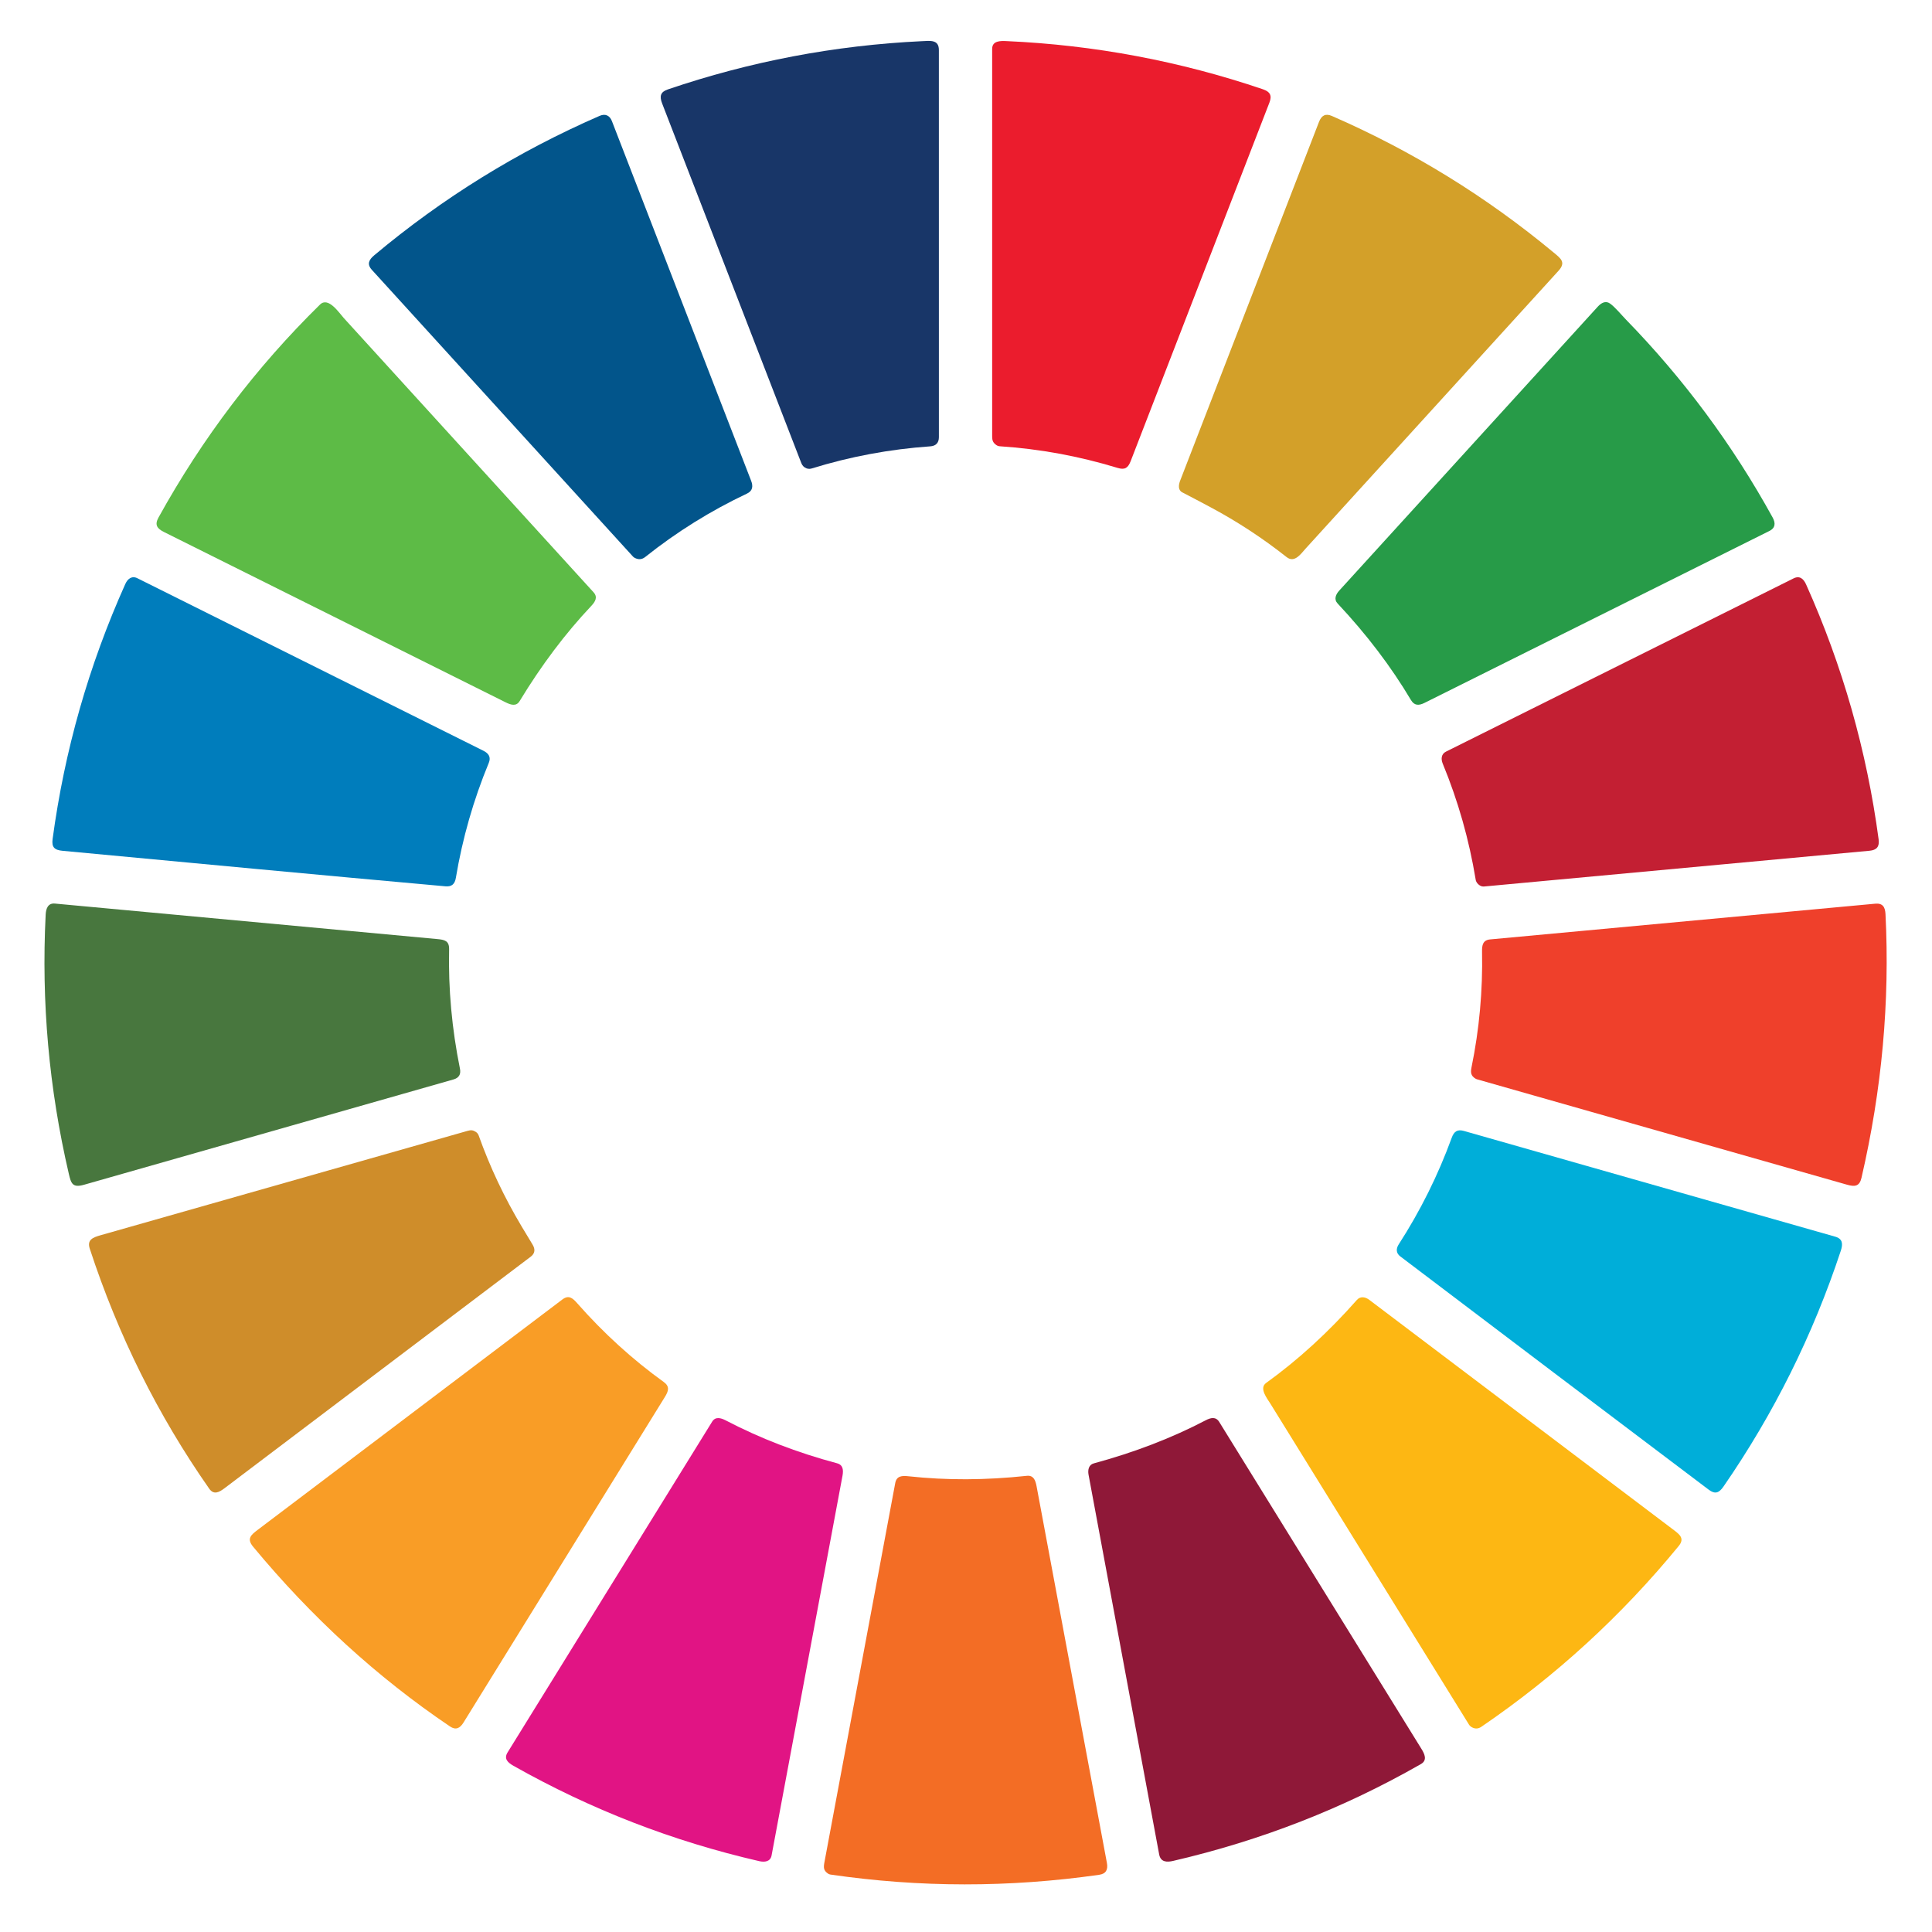
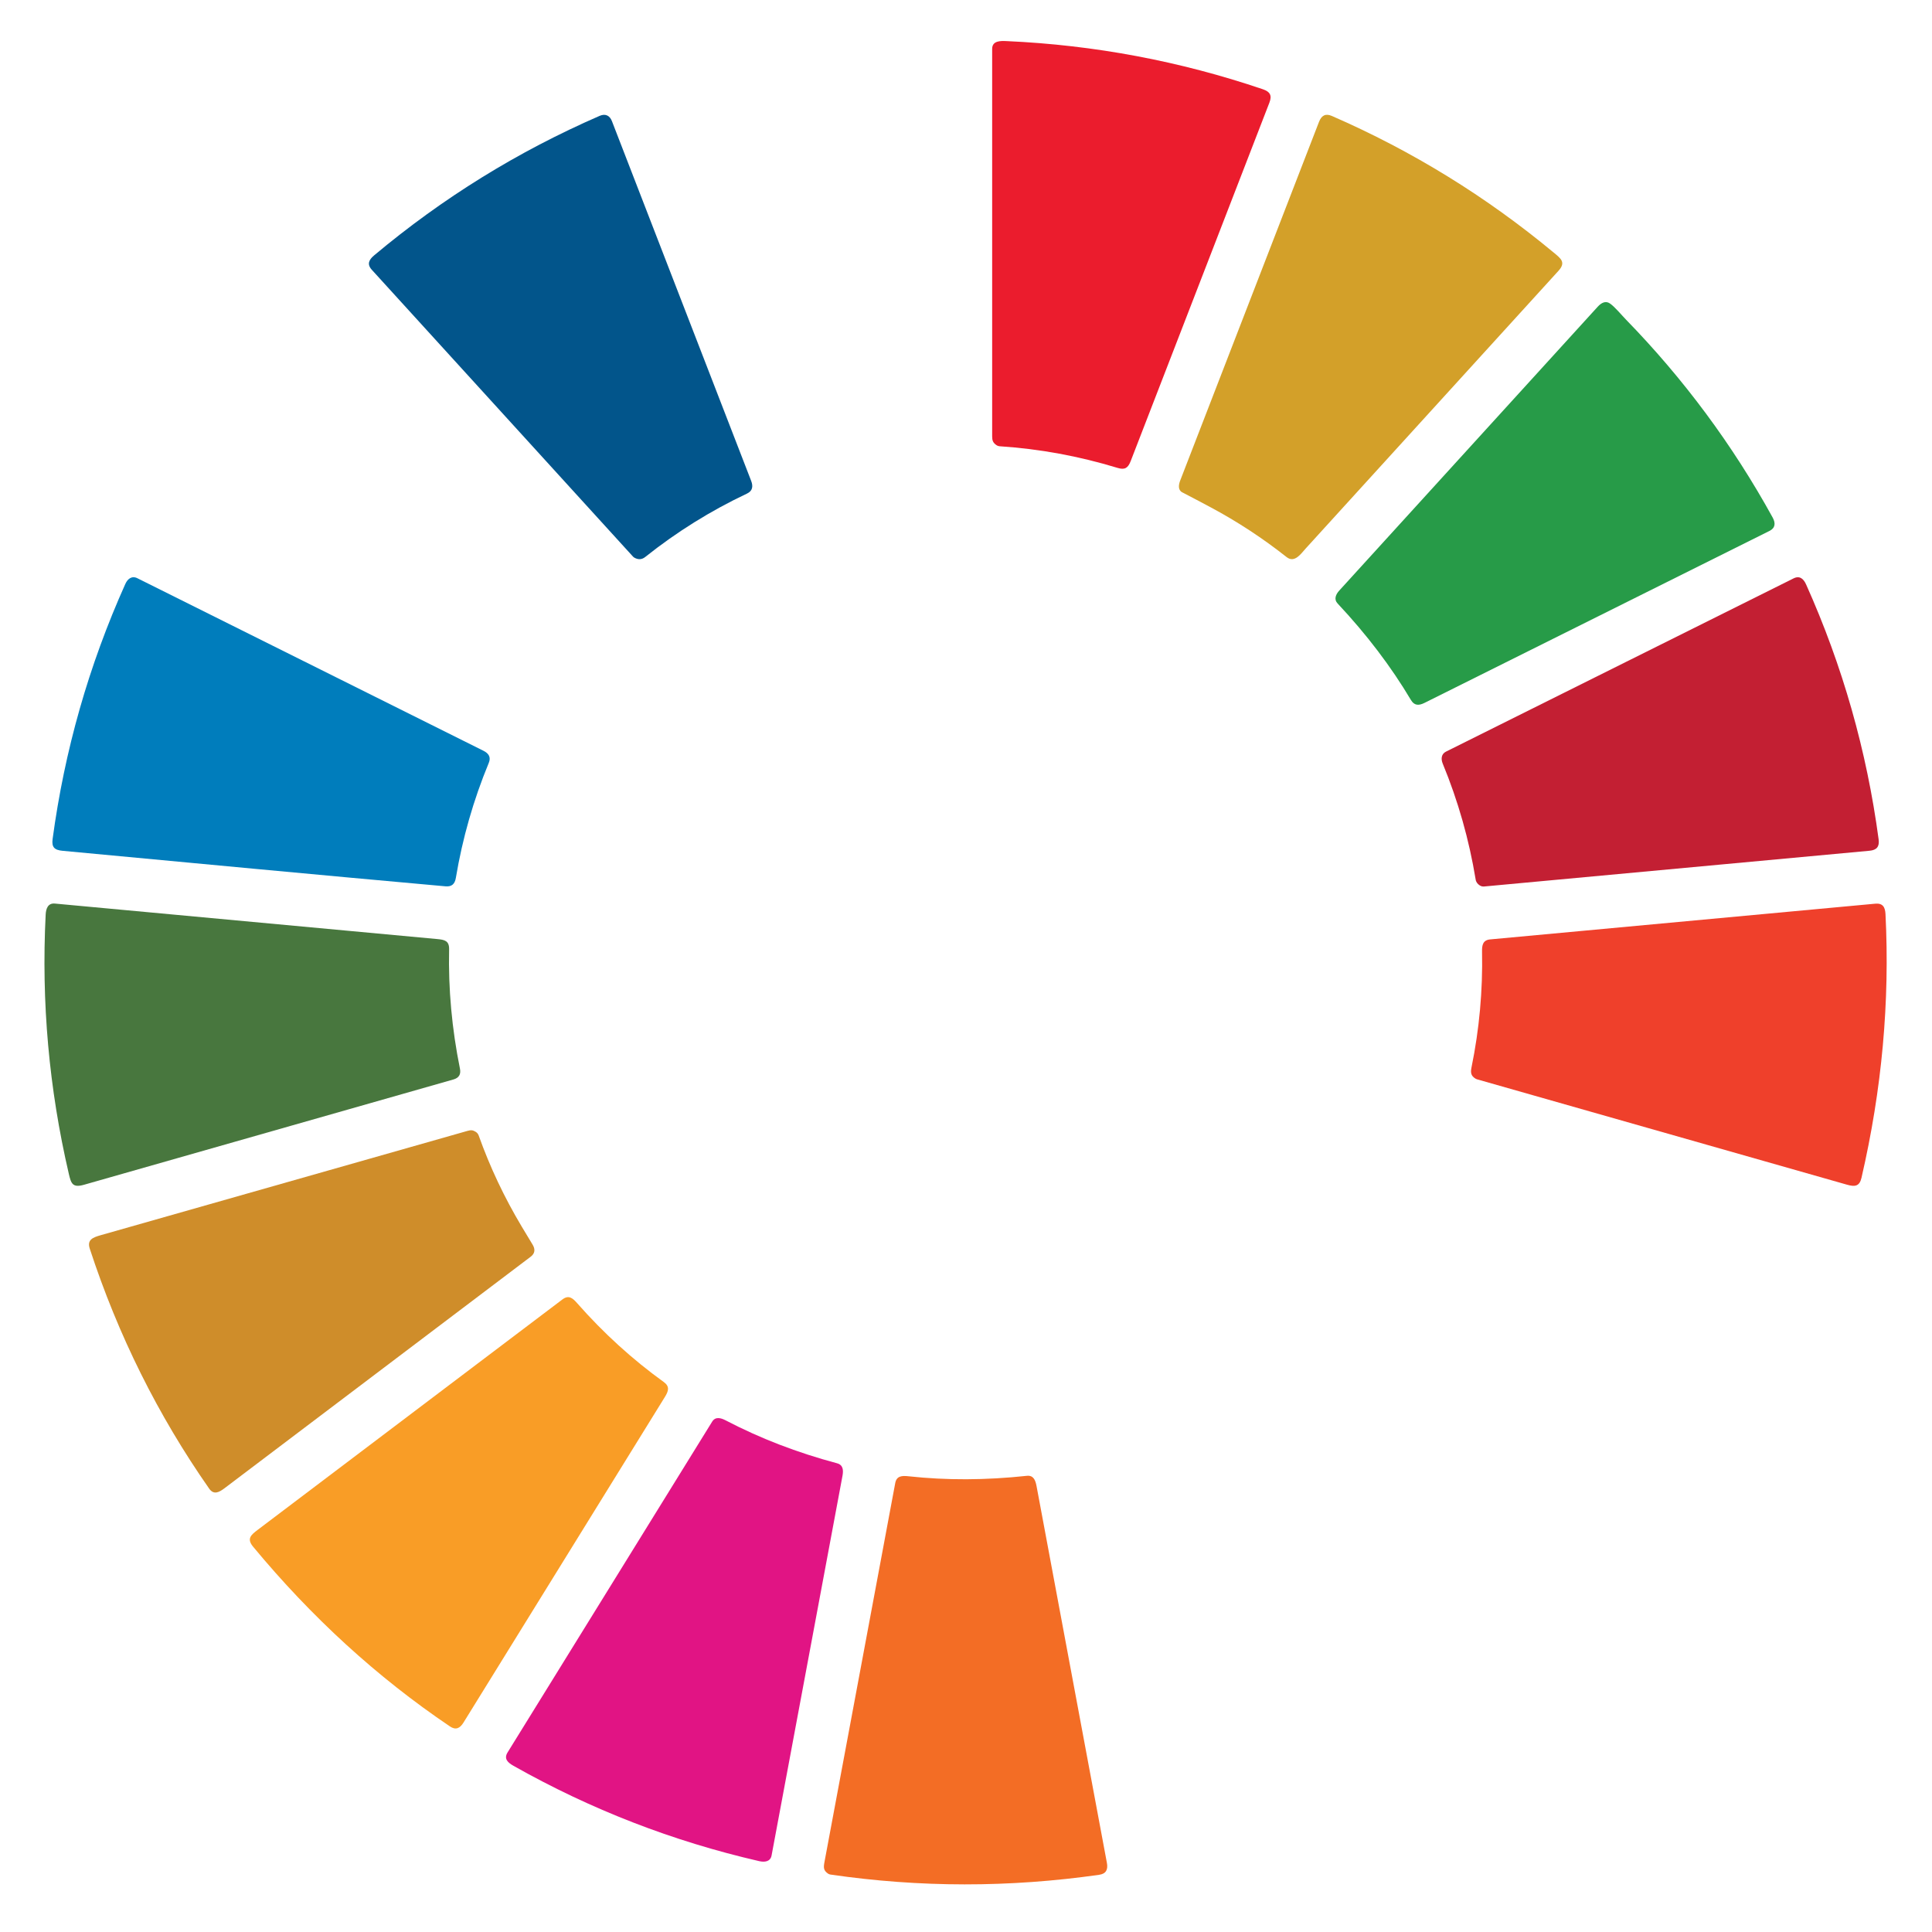
<svg xmlns="http://www.w3.org/2000/svg" width="500" zoomAndPan="magnify" viewBox="0 0 375 375" height="500" preserveAspectRatio="xMidYMid meet" version="1.0">
  <defs>
    <clipPath id="053e5b0d83">
      <path d="M 128 7.664 L 183 7.664 L 183 92 L 128 92 Z M 128 7.664 " clip-rule="nonzero" />
    </clipPath>
    <clipPath id="b8ff7e302f">
      <path d="M 192 7.664 L 247 7.664 L 247 91 L 192 91 Z M 192 7.664 " clip-rule="nonzero" />
    </clipPath>
  </defs>
  <g clip-path="url(#053e5b0d83)">
-     <path fill="#183668" d="M 156.227 90.746 C 155.711 90.41 155.602 90.059 155.391 89.516 C 146.434 66.379 137.48 43.242 128.527 20.098 C 127.988 18.707 128.164 17.855 129.605 17.363 C 145.594 11.922 162.031 8.797 178.922 7.992 C 180.559 7.914 182.234 7.652 182.234 9.703 C 182.238 34.754 182.238 59.805 182.238 84.855 C 182.238 85.973 181.633 86.559 180.574 86.633 C 172.676 87.188 165 88.621 157.555 90.93 C 157.086 91.074 156.641 91.012 156.227 90.746 Z M 156.227 90.746 " fill-opacity="1" fill-rule="nonzero" />
-   </g>
+     </g>
  <g clip-path="url(#b8ff7e302f)">
    <path fill="#eb1c2d" d="M 193.371 86.375 C 192.746 85.922 192.578 85.516 192.578 84.703 C 192.574 59.633 192.574 34.562 192.578 9.492 C 192.578 7.879 194.215 7.926 195.363 7.977 C 212.41 8.738 229 11.855 245.133 17.328 C 246.547 17.809 246.922 18.551 246.387 19.93 C 237.41 43.125 228.434 66.324 219.457 89.52 C 218.941 90.855 218.309 91.242 216.938 90.824 C 209.406 88.531 201.785 87.129 194.062 86.621 C 193.809 86.602 193.578 86.52 193.371 86.375 Z M 193.371 86.375 " fill-opacity="1" fill-rule="nonzero" />
  </g>
  <path fill="#02558b" d="M 123.156 108.258 C 123.039 108.195 122.938 108.113 122.848 108.016 C 105.934 89.449 89.043 70.902 72.176 52.375 C 71.176 51.277 71.605 50.418 72.633 49.555 C 85.918 38.422 100.504 29.398 116.398 22.484 C 117.512 22 118.359 22.438 118.77 23.5 C 127.785 46.777 136.793 70.059 145.801 93.34 C 146.219 94.422 146.062 95.297 144.996 95.801 C 137.938 99.137 131.355 103.238 125.246 108.105 C 124.602 108.621 123.902 108.672 123.156 108.258 Z M 123.156 108.258 " fill-opacity="1" fill-rule="nonzero" />
  <path fill="#d3a029" d="M 229.477 95.566 C 228.613 95.117 228.754 94.102 229.078 93.266 C 238.059 70.055 247.039 46.848 256.023 23.641 C 256.508 22.402 257.289 21.973 258.52 22.508 C 274.125 29.312 288.473 38.148 301.566 49.02 C 302.973 50.184 303.996 50.922 302.496 52.57 C 286.133 70.539 269.773 88.508 253.418 106.484 C 252.523 107.465 251.281 109.363 249.723 108.125 C 245.094 104.469 240.184 101.246 234.98 98.465 C 233.152 97.484 231.316 96.52 229.477 95.566 Z M 229.477 95.566 " fill-opacity="1" fill-rule="nonzero" />
-   <path fill="#5dbb46" d="M 62.117 59.113 C 63.73 57.531 65.809 60.719 66.746 61.75 C 82.902 79.484 99.059 97.227 115.211 114.965 C 116.062 115.898 115.551 116.777 114.777 117.598 C 109.738 122.938 105.102 129.094 100.867 136.074 C 100.199 137.18 99.137 136.816 98.117 136.309 C 76.023 125.301 53.934 114.285 31.84 103.27 C 30.477 102.59 29.973 101.879 30.77 100.441 C 39.289 85.035 49.738 71.262 62.117 59.113 Z M 62.117 59.113 " fill-opacity="1" fill-rule="nonzero" />
  <path fill="#279b48" d="M 315.586 62.016 C 326.805 73.535 336.301 86.344 344.066 100.441 C 344.668 101.535 344.605 102.477 343.449 103.055 C 321.129 114.18 298.812 125.301 276.496 136.43 C 275.379 136.984 274.52 136.98 273.859 135.867 C 270.016 129.398 265.273 123.156 259.629 117.137 C 258.871 116.324 259.262 115.383 259.957 114.621 C 276.68 96.254 293.402 77.887 310.129 59.52 C 310.801 58.789 311.645 58.305 312.508 58.918 C 313.457 59.578 314.758 61.168 315.586 62.016 Z M 315.586 62.016 " fill-opacity="1" fill-rule="nonzero" />
  <path fill="#007dbc" d="M 86.48 172.035 C 61.695 169.816 36.922 167.461 12.148 165.141 C 10.566 164.992 10 164.445 10.211 162.859 C 12.527 145.664 17.23 129.16 24.324 113.348 C 24.777 112.336 25.598 111.703 26.664 112.234 C 49.055 123.395 71.441 134.555 93.828 145.719 C 94.859 146.23 95.332 146.969 94.871 148.078 C 91.895 155.273 89.766 162.715 88.48 170.402 C 88.281 171.598 87.676 172.141 86.48 172.035 Z M 86.48 172.035 " fill-opacity="1" fill-rule="nonzero" />
  <path fill="#c31f33" d="M 287.199 171.844 C 286.809 171.582 286.504 171.227 286.426 170.727 C 285.152 162.977 283.023 155.473 280.031 148.215 C 279.656 147.301 279.754 146.344 280.664 145.891 C 303.148 134.684 325.633 123.473 348.121 112.27 C 349.312 111.672 350.066 112.336 350.562 113.438 C 357.648 129.246 362.34 145.742 364.641 162.93 C 364.828 164.344 364.266 165 362.867 165.129 C 337.902 167.449 312.977 169.762 288.082 172.066 C 287.762 172.098 287.469 172.023 287.199 171.844 Z M 287.199 171.844 " fill-opacity="1" fill-rule="nonzero" />
  <path fill="#48773e" d="M 84.855 182.27 C 86.301 182.402 87.207 182.602 87.172 184.258 C 87.004 191.957 87.707 199.684 89.277 207.438 C 89.496 208.523 89.078 209.219 88.023 209.52 C 64.121 216.34 40.215 223.152 16.309 229.961 C 14.086 230.594 13.797 229.727 13.359 227.844 C 9.508 211.293 8.008 194.527 8.863 177.543 C 8.922 176.355 9.305 175.258 10.66 175.383 C 35.391 177.684 60.125 179.98 84.855 182.27 Z M 84.855 182.27 " fill-opacity="1" fill-rule="nonzero" />
  <path fill="#ef402b" d="M 286.359 209.34 C 285.5 208.805 285.414 208.184 285.617 207.188 C 287.137 199.77 287.816 192.277 287.664 184.707 C 287.637 183.445 287.836 182.469 289.227 182.34 C 314.145 180.031 339.062 177.723 363.98 175.406 C 365.441 175.273 365.902 176.059 365.973 177.422 C 366.832 194.41 365.281 211.473 361.316 228.605 C 360.934 230.27 360.039 230.387 358.52 229.953 C 334.609 223.145 310.68 216.328 286.738 209.508 C 286.602 209.469 286.477 209.414 286.359 209.34 Z M 286.359 209.34 " fill-opacity="1" fill-rule="nonzero" />
  <path fill="#cf8d2a" d="M 92.336 219.688 C 92.613 219.863 92.809 220.105 92.918 220.414 C 95.098 226.527 97.883 232.422 101.277 238.098 C 101.977 239.266 102.68 240.43 103.383 241.59 C 103.926 242.492 103.84 243.293 103.023 243.914 C 83.203 258.906 63.379 273.895 43.555 288.883 C 42.52 289.664 41.488 290.211 40.598 288.938 C 30.648 274.703 22.926 259.18 17.422 242.363 C 16.859 240.648 18.016 240.188 19.484 239.77 C 43.246 233.02 67.004 226.266 90.758 219.5 C 91.41 219.312 91.789 219.344 92.336 219.688 Z M 92.336 219.688 " fill-opacity="1" fill-rule="nonzero" />
-   <path fill="#00aed9" d="M 271.785 243.859 C 270.973 243.246 270.938 242.383 271.492 241.527 C 275.695 235.012 279.129 228.109 281.785 220.82 C 282.234 219.598 282.895 219.156 284.16 219.52 C 308.18 226.359 332.199 233.199 356.223 240.039 C 357.664 240.449 357.73 241.449 357.305 242.75 C 351.902 259.105 344.312 274.367 334.531 288.535 C 333.668 289.785 332.902 290.086 331.652 289.141 C 311.68 274.07 291.723 258.977 271.785 243.859 Z M 271.785 243.859 " fill-opacity="1" fill-rule="nonzero" />
  <path fill="#f99d26" d="M 87.344 335.105 C 73.09 325.48 60.406 313.82 49.129 300.215 C 47.848 298.672 48.691 297.945 50.004 296.953 C 69.723 282.047 89.441 267.133 109.16 252.223 C 110.383 251.297 111.141 251.941 112.027 252.949 C 117.141 258.754 122.738 263.852 128.824 268.238 C 130.051 269.125 129.758 270.012 129.039 271.172 C 116.016 292.234 102.988 313.293 89.961 334.355 C 89.285 335.449 88.477 335.867 87.344 335.105 Z M 87.344 335.105 " fill-opacity="1" fill-rule="nonzero" />
-   <path fill="#fdb713" d="M 285.672 335.25 C 285.438 335.117 285.246 334.938 285.109 334.711 C 272.297 314 259.453 293.25 246.582 272.453 C 245.965 271.453 244.332 269.453 245.746 268.438 C 251.969 263.953 257.844 258.578 263.379 252.309 C 264.039 251.559 264.996 251.711 265.773 252.297 C 285.395 267.125 305.02 281.957 324.637 296.793 C 325.898 297.75 327.102 298.531 325.844 300.07 C 314.75 313.609 301.977 325.312 287.52 335.176 C 286.922 335.578 286.309 335.605 285.672 335.25 Z M 285.672 335.25 " fill-opacity="1" fill-rule="nonzero" />
  <path fill="#e11484" d="M 99.664 342.742 C 98.582 342.129 97.746 341.395 98.523 340.141 C 111.758 318.738 124.996 297.336 138.234 275.934 C 138.855 274.93 139.898 275.195 140.844 275.688 C 147.523 279.176 154.73 281.957 162.465 284.02 C 163.656 284.34 163.73 285.344 163.527 286.453 C 158.941 311.012 154.355 335.574 149.766 360.133 C 149.539 361.352 148.441 361.492 147.355 361.246 C 130.559 357.383 114.66 351.215 99.664 342.742 Z M 99.664 342.742 " fill-opacity="1" fill-rule="nonzero" />
-   <path fill="#8f1838" d="M 227.695 361.203 C 226.5 361.48 225.277 361.457 224.996 359.953 C 220.441 335.383 215.871 310.82 211.289 286.254 C 211.109 285.309 211.324 284.305 212.301 284.043 C 220.227 281.895 227.465 279.105 234.02 275.68 C 235.012 275.156 235.996 274.941 236.648 275.992 C 249.727 297.133 262.805 318.27 275.875 339.414 C 276.48 340.387 277.125 341.645 275.793 342.406 C 260.828 350.973 244.797 357.238 227.695 361.203 Z M 227.695 361.203 " fill-opacity="1" fill-rule="nonzero" />
  <path fill="#f36d25" d="M 160.703 363.656 C 159.836 363.047 159.828 362.504 160.023 361.449 C 164.602 336.926 169.18 312.398 173.762 287.875 C 174.023 286.457 175.066 286.406 176.344 286.543 C 183.668 287.344 191.32 287.316 199.301 286.457 C 200.605 286.316 200.98 287.312 201.195 288.461 C 205.746 312.836 210.297 337.207 214.848 361.582 C 215.09 362.871 214.688 363.703 213.371 363.891 C 195.91 366.391 178.52 366.379 161.203 363.852 C 161.02 363.828 160.855 363.762 160.703 363.656 Z M 160.703 363.656 " fill-opacity="1" fill-rule="nonzero" />
</svg>